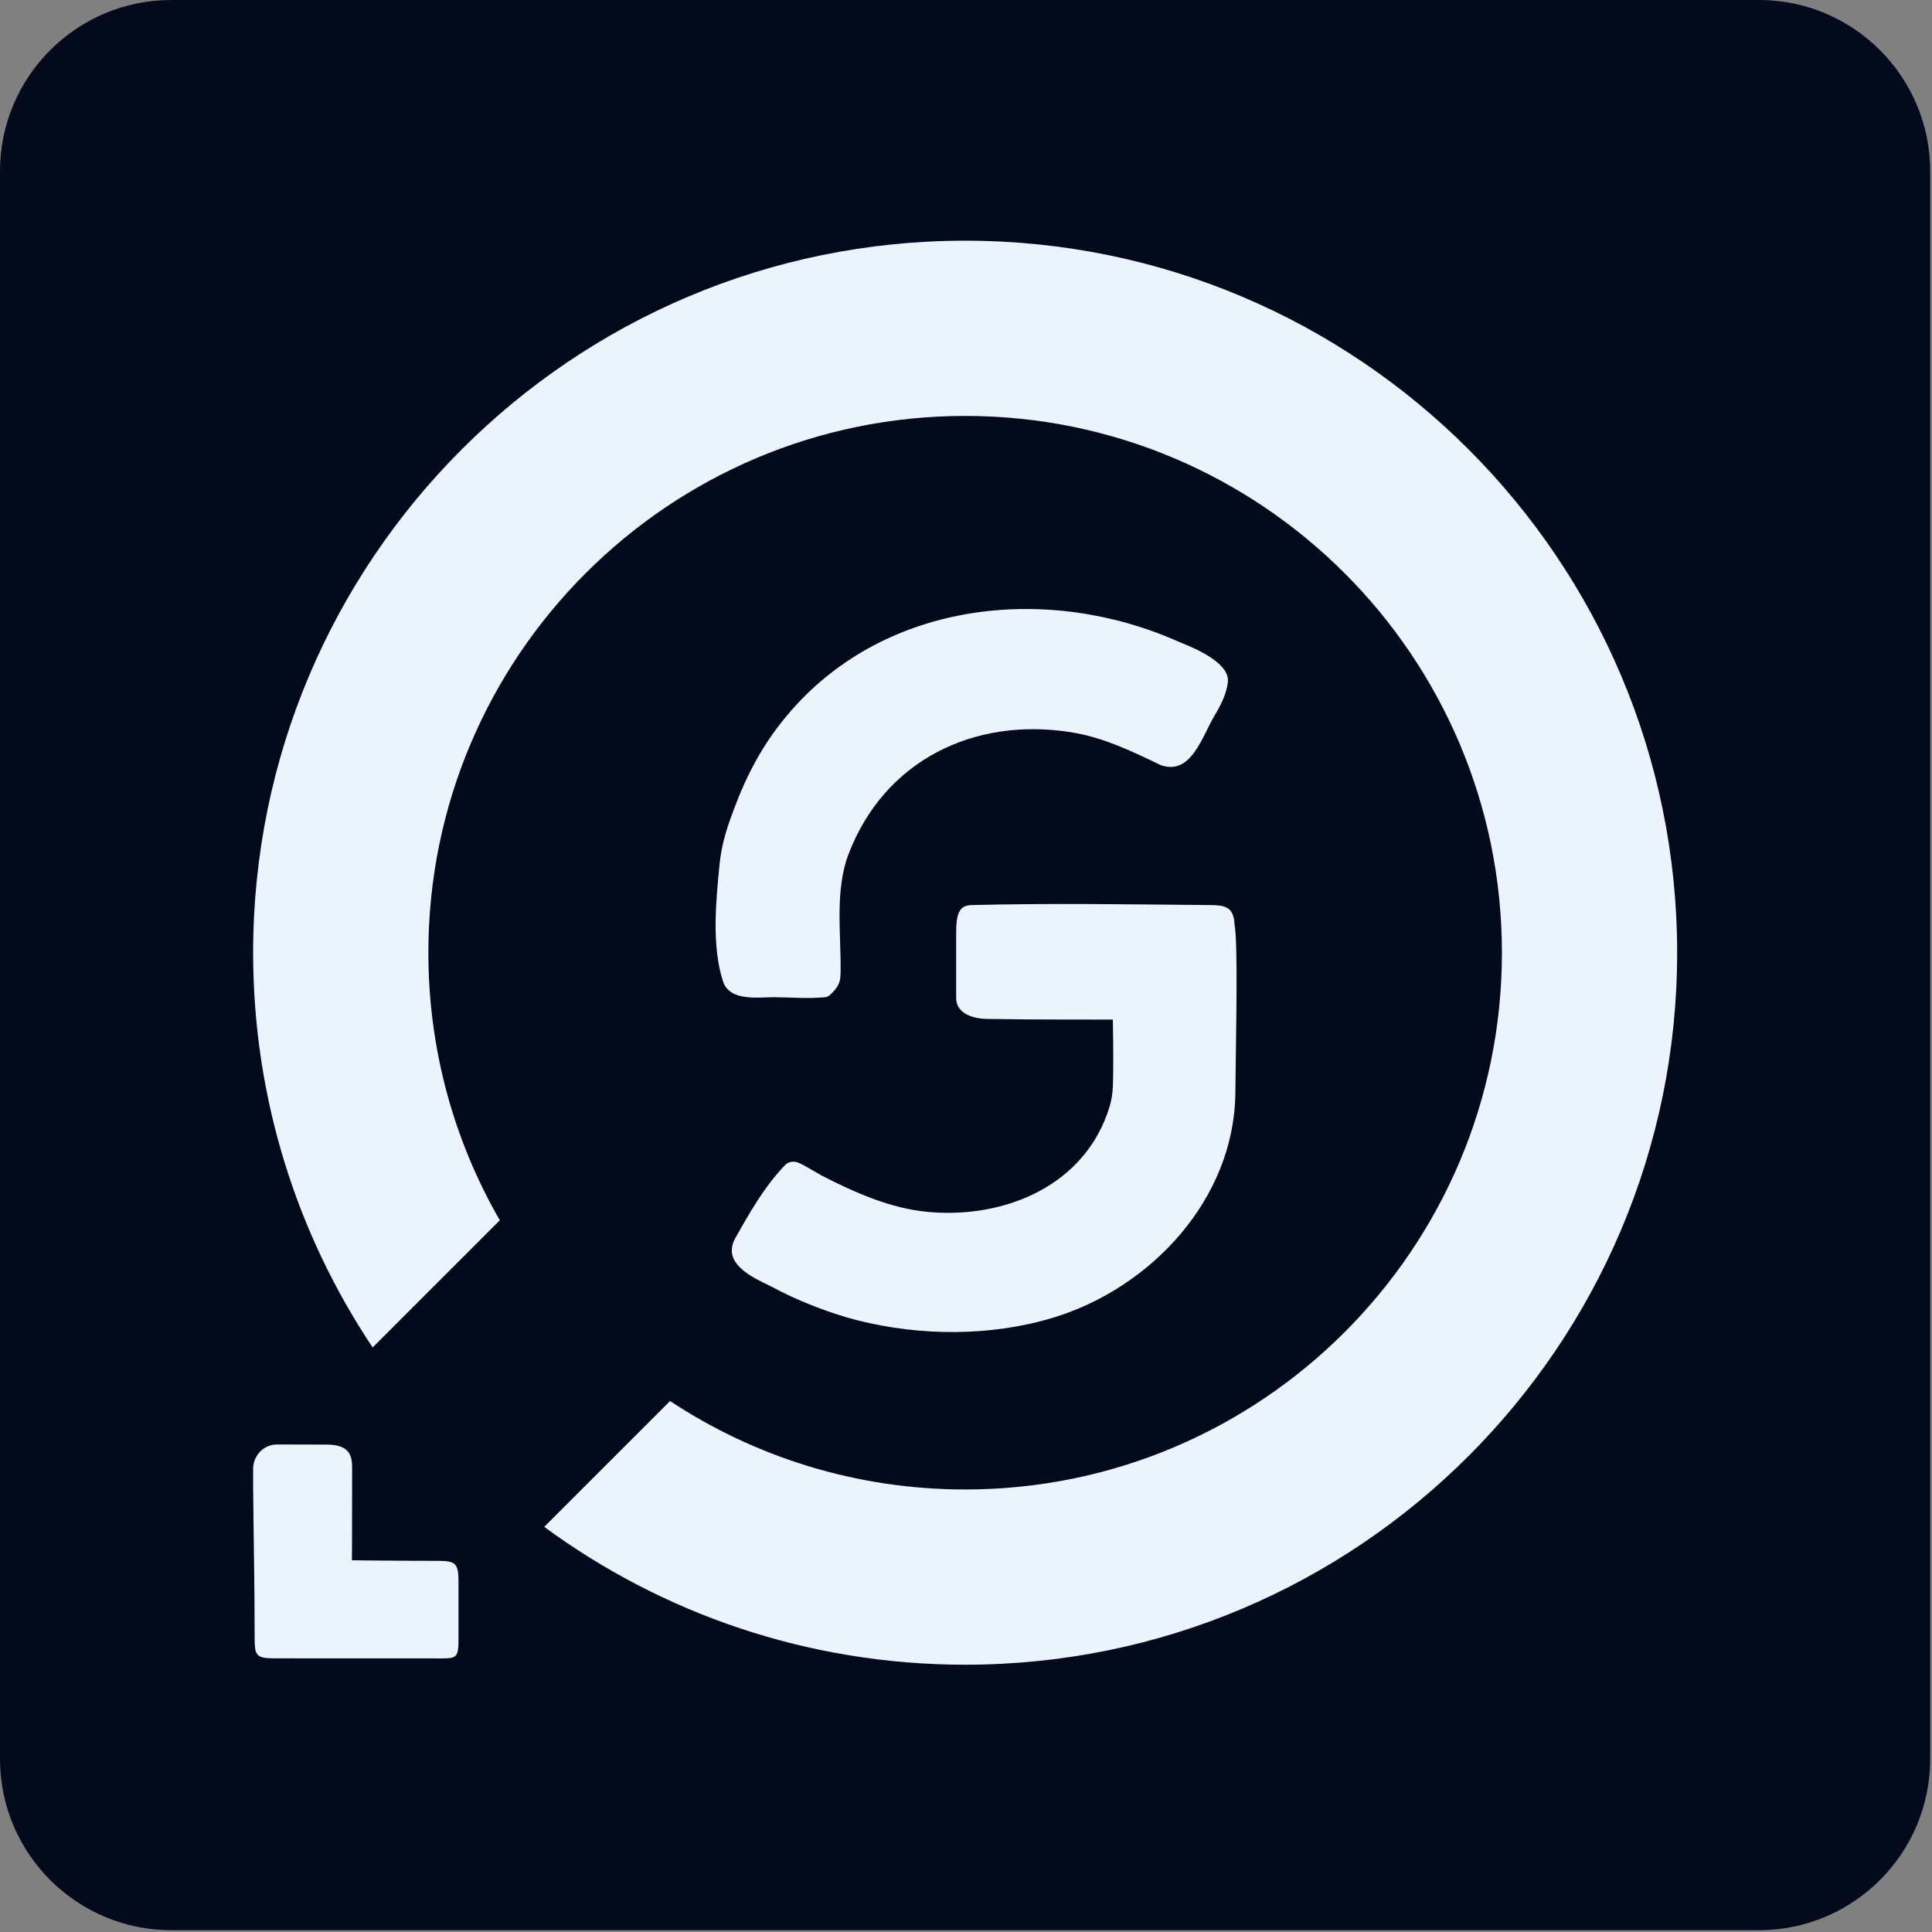
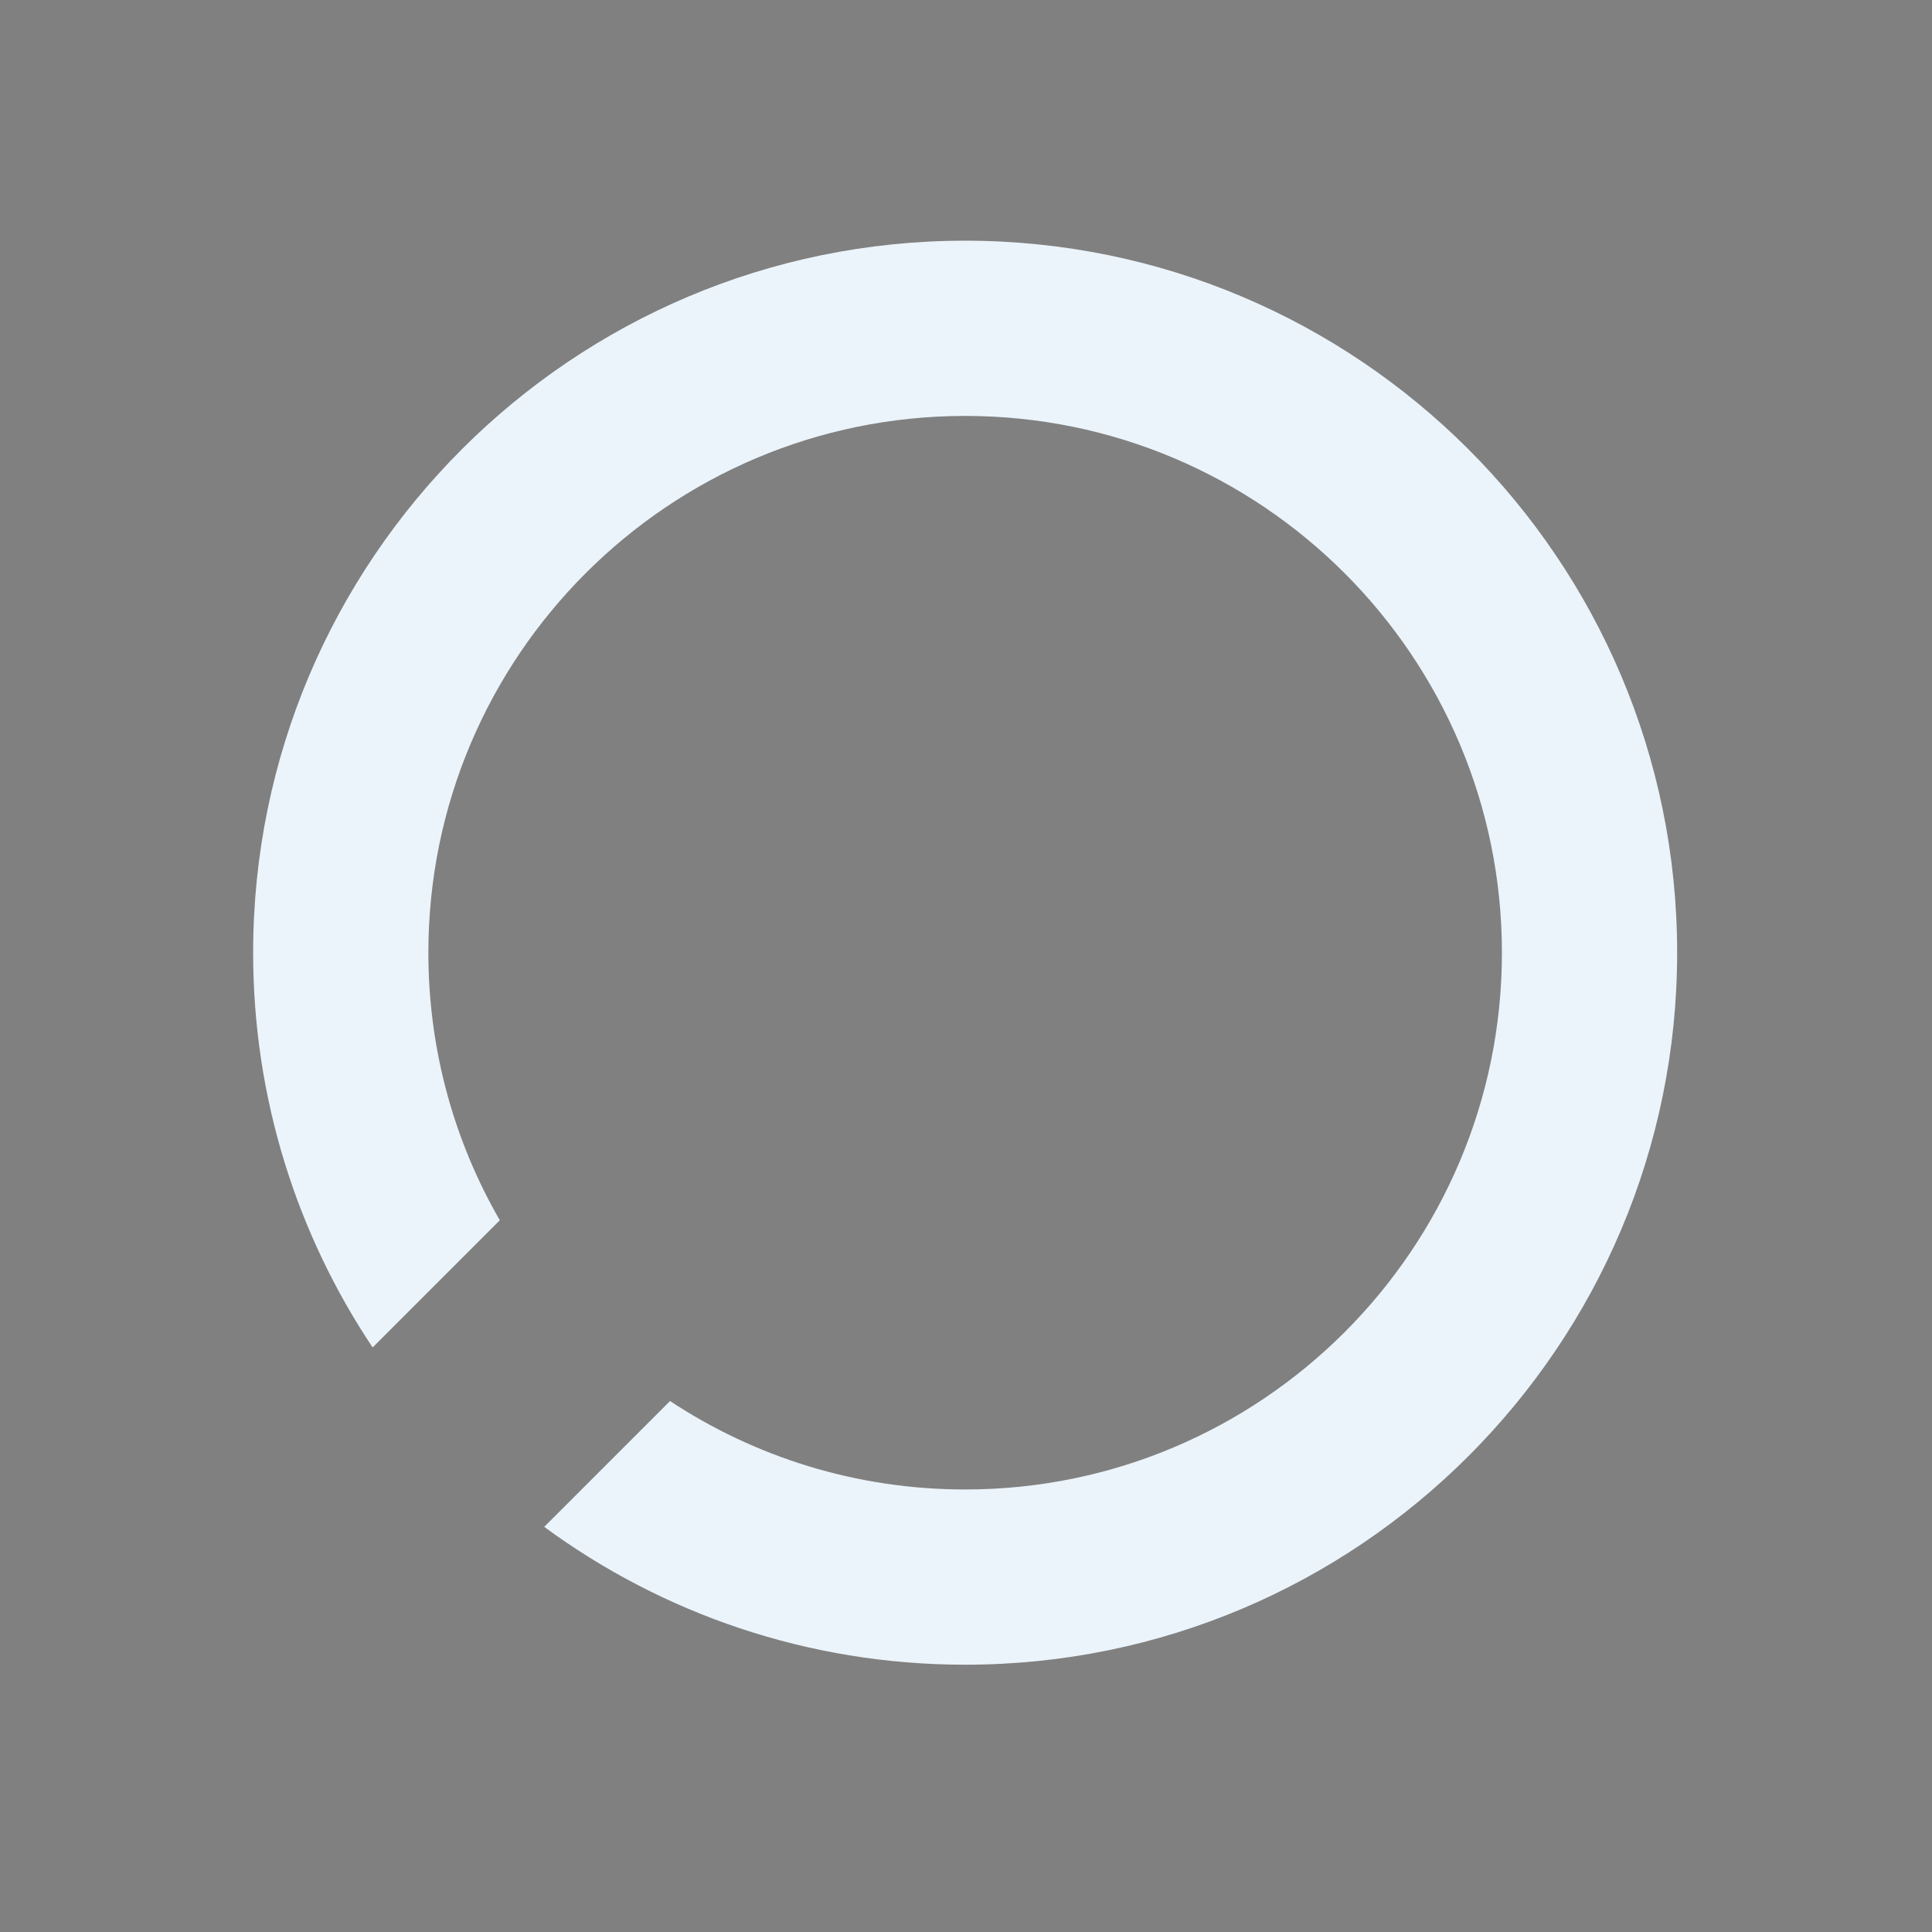
<svg xmlns="http://www.w3.org/2000/svg" width="100%" height="100%" viewBox="0 0 677 677" version="1.1" xml:space="preserve" style="fill-rule:evenodd;clip-rule:evenodd;stroke-linejoin:round;stroke-miterlimit:2;">
  <rect x="0" y="0" width="677" height="677" fill="#808080" stroke="none" />
  <g transform="matrix(1,0,0,1,-161.8,-166.16)">
-     <path d="M838.163,226.16C838.163,193.045 811.278,166.16 778.163,166.16L221.8,166.16C188.685,166.16 161.8,193.045 161.8,226.16L161.8,782.523C161.8,815.638 188.685,842.523 221.8,842.523L778.163,842.523C811.278,842.523 838.163,815.638 838.163,782.523L838.163,226.16Z" style="fill:#020a1c;" />
-   </g>
+     </g>
  <g transform="matrix(1,0,0,1,-161.8,-166.16)">
    <path d="M292.377,638.324C265.929,598.725 250.503,551.15 250.503,500C250.503,362.299 362.299,250.503 500,250.503C637.701,250.503 749.497,362.299 749.497,500C749.497,637.701 637.701,749.497 500,749.497C444.836,749.497 393.829,731.555 352.502,701.194L396.592,657.104C426.27,676.689 461.814,688.093 500,688.093C603.811,688.093 688.093,603.811 688.093,500C688.093,396.189 603.811,311.907 500,311.907C396.189,311.907 311.907,396.189 311.907,500C311.907,534.132 321.018,566.154 336.939,593.762L292.377,638.324Z" style="fill:#ebf4fb;" />
  </g>
  <g transform="matrix(1,0,0,1,-161.8,-166.16)">
-     <path d="M568.632,434.307C579.267,437.932 583.002,424.235 587.525,416.696C589.611,413.22 591.599,409.243 592.063,405.216C592.938,397.62 577.247,392.116 574.61,390.944C529.162,370.745 472.708,376.602 438.985,415.222C430.365,425.094 424.442,435.537 419.748,447.723C416.865,455.207 414.708,461.269 413.931,469.17C412.688,481.808 411.11,497.685 415.172,510.086C417.509,517.221 427.786,515.566 432.896,515.593C438.92,515.626 444.974,516.191 450.969,515.593C452.168,515.474 453.1,514.386 453.917,513.499C456.11,511.119 456.318,509.565 456.36,506.479C456.535,493.616 454.294,478.194 459.114,465.524C471.626,432.631 503.158,417.252 537.34,422.785C548.617,424.61 558.471,429.446 568.632,434.307" style="fill:#ebf4fb;" />
-   </g>
+     </g>
  <g transform="matrix(1,0,0,1,-161.8,-166.16)">
-     <path d="M449.634,578.037C445.833,575.912 441.747,573.214 440.084,573.238C438.092,573.267 437.501,573.791 436.642,574.692C429.546,582.139 424.377,591.275 419.335,600.241C418.555,601.628 418.163,603.307 418.268,604.895C418.706,611.464 429.176,615.392 432.424,617.16C441.032,621.844 452.597,626.361 462.191,628.795C484.2,634.379 508.942,634.516 530.74,627.923C565.14,617.518 594.31,586.315 594.684,549.192C594.894,528.373 595.679,496.88 594.393,490.048C594.109,483.795 590.882,483.354 585.812,483.309C557.986,483.063 530.148,482.605 502.329,483.309C498.319,483.411 496.853,485.514 496.853,493.102L496.853,515.866C496.853,521.755 503.533,523.133 507.519,523.208C522.263,523.483 551.76,523.431 551.76,523.431C551.76,523.431 552.079,539.028 551.76,546.929C551.66,549.385 551.259,551.852 550.534,554.201C542.114,581.471 514.141,593.234 487.269,590.863C474.007,589.693 461.303,584.056 449.634,578.037Z" style="fill:#ebf4fb;" />
-   </g>
+     </g>
  <g transform="matrix(1,0,0,1,-161.8,-153.277)">
-     <path d="M250.503,674.875C250.482,672.578 250.503,670.28 250.503,667.982C250.503,663.281 254.221,659.436 258.922,659.436C264.452,659.436 270.724,659.478 276.253,659.478C285.251,659.478 285.189,664.39 285.189,668.423C285.189,693.093 285.119,700.024 285.119,700.024C285.119,700.024 302.545,700.222 314.358,700.222C321.075,700.222 322.463,700.579 322.463,707.296L322.463,727.445C322.463,734.161 321.875,734.405 316.176,734.405C296.734,734.405 277.461,734.384 258.019,734.384C251.065,734.384 251.032,733.187 251.032,726.233C251.032,709.113 250.659,691.995 250.503,674.875Z" style="fill:#ebf4fb;" />
-   </g>
+     </g>
</svg>